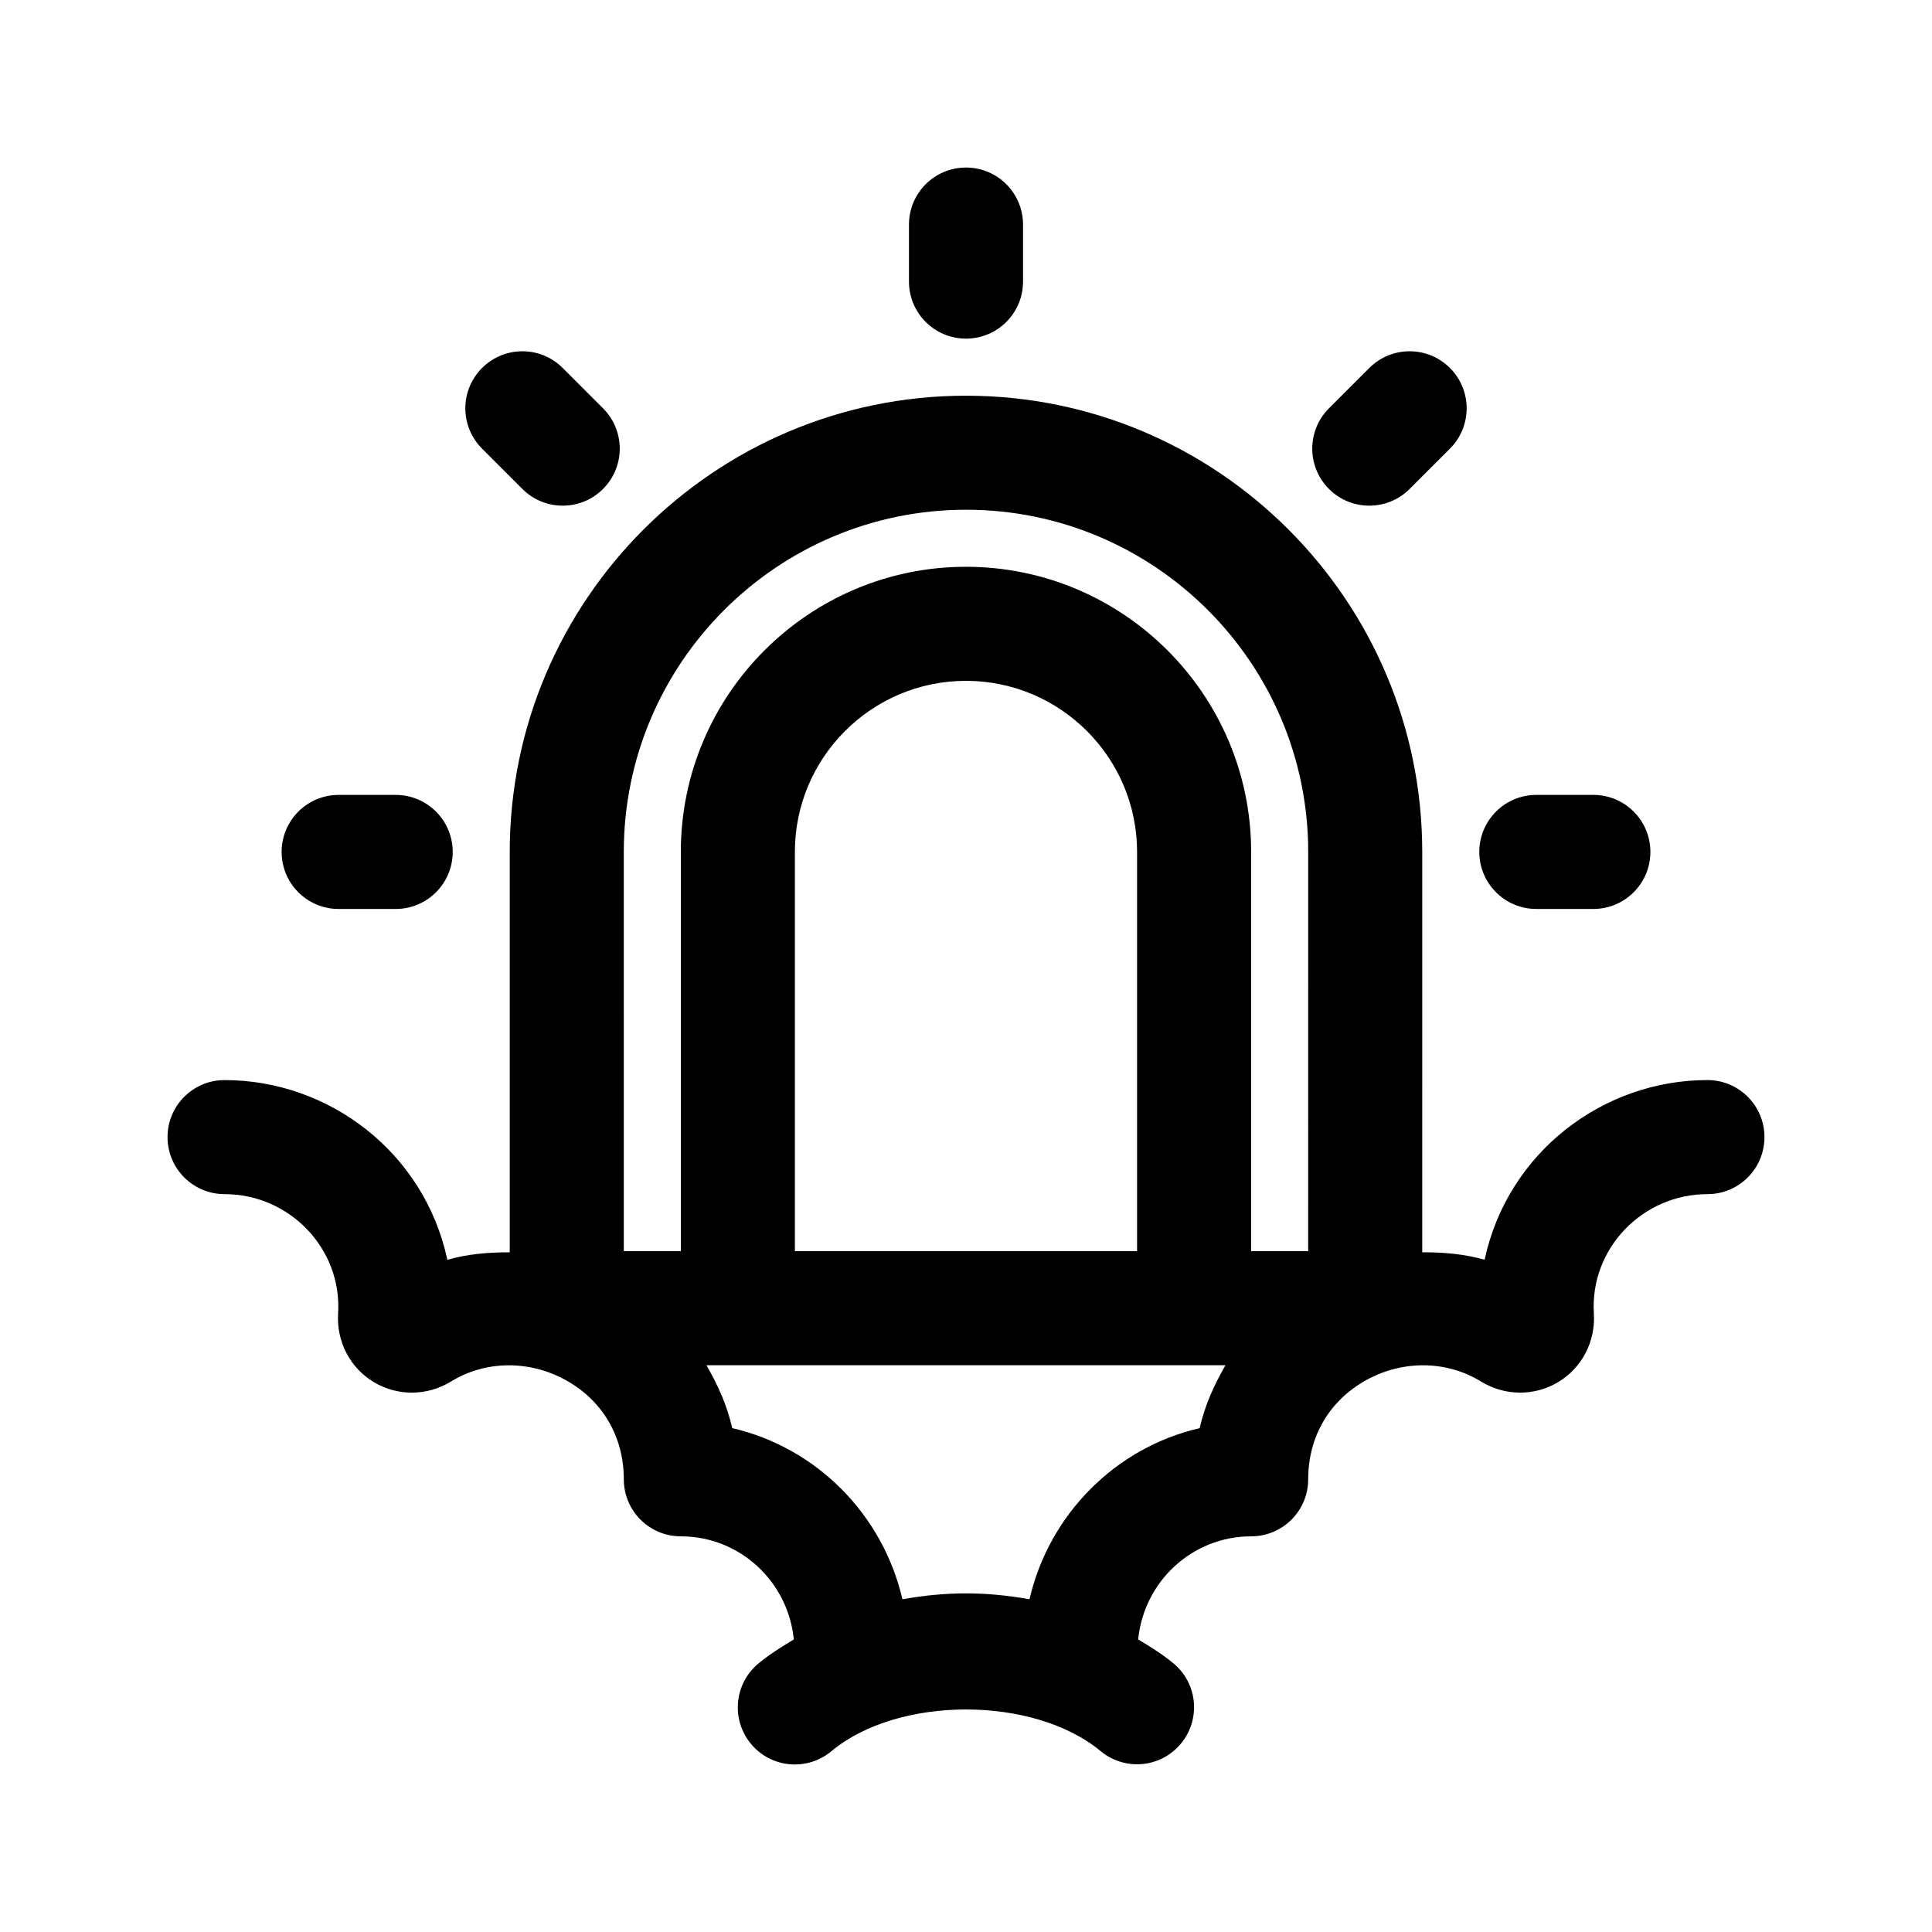
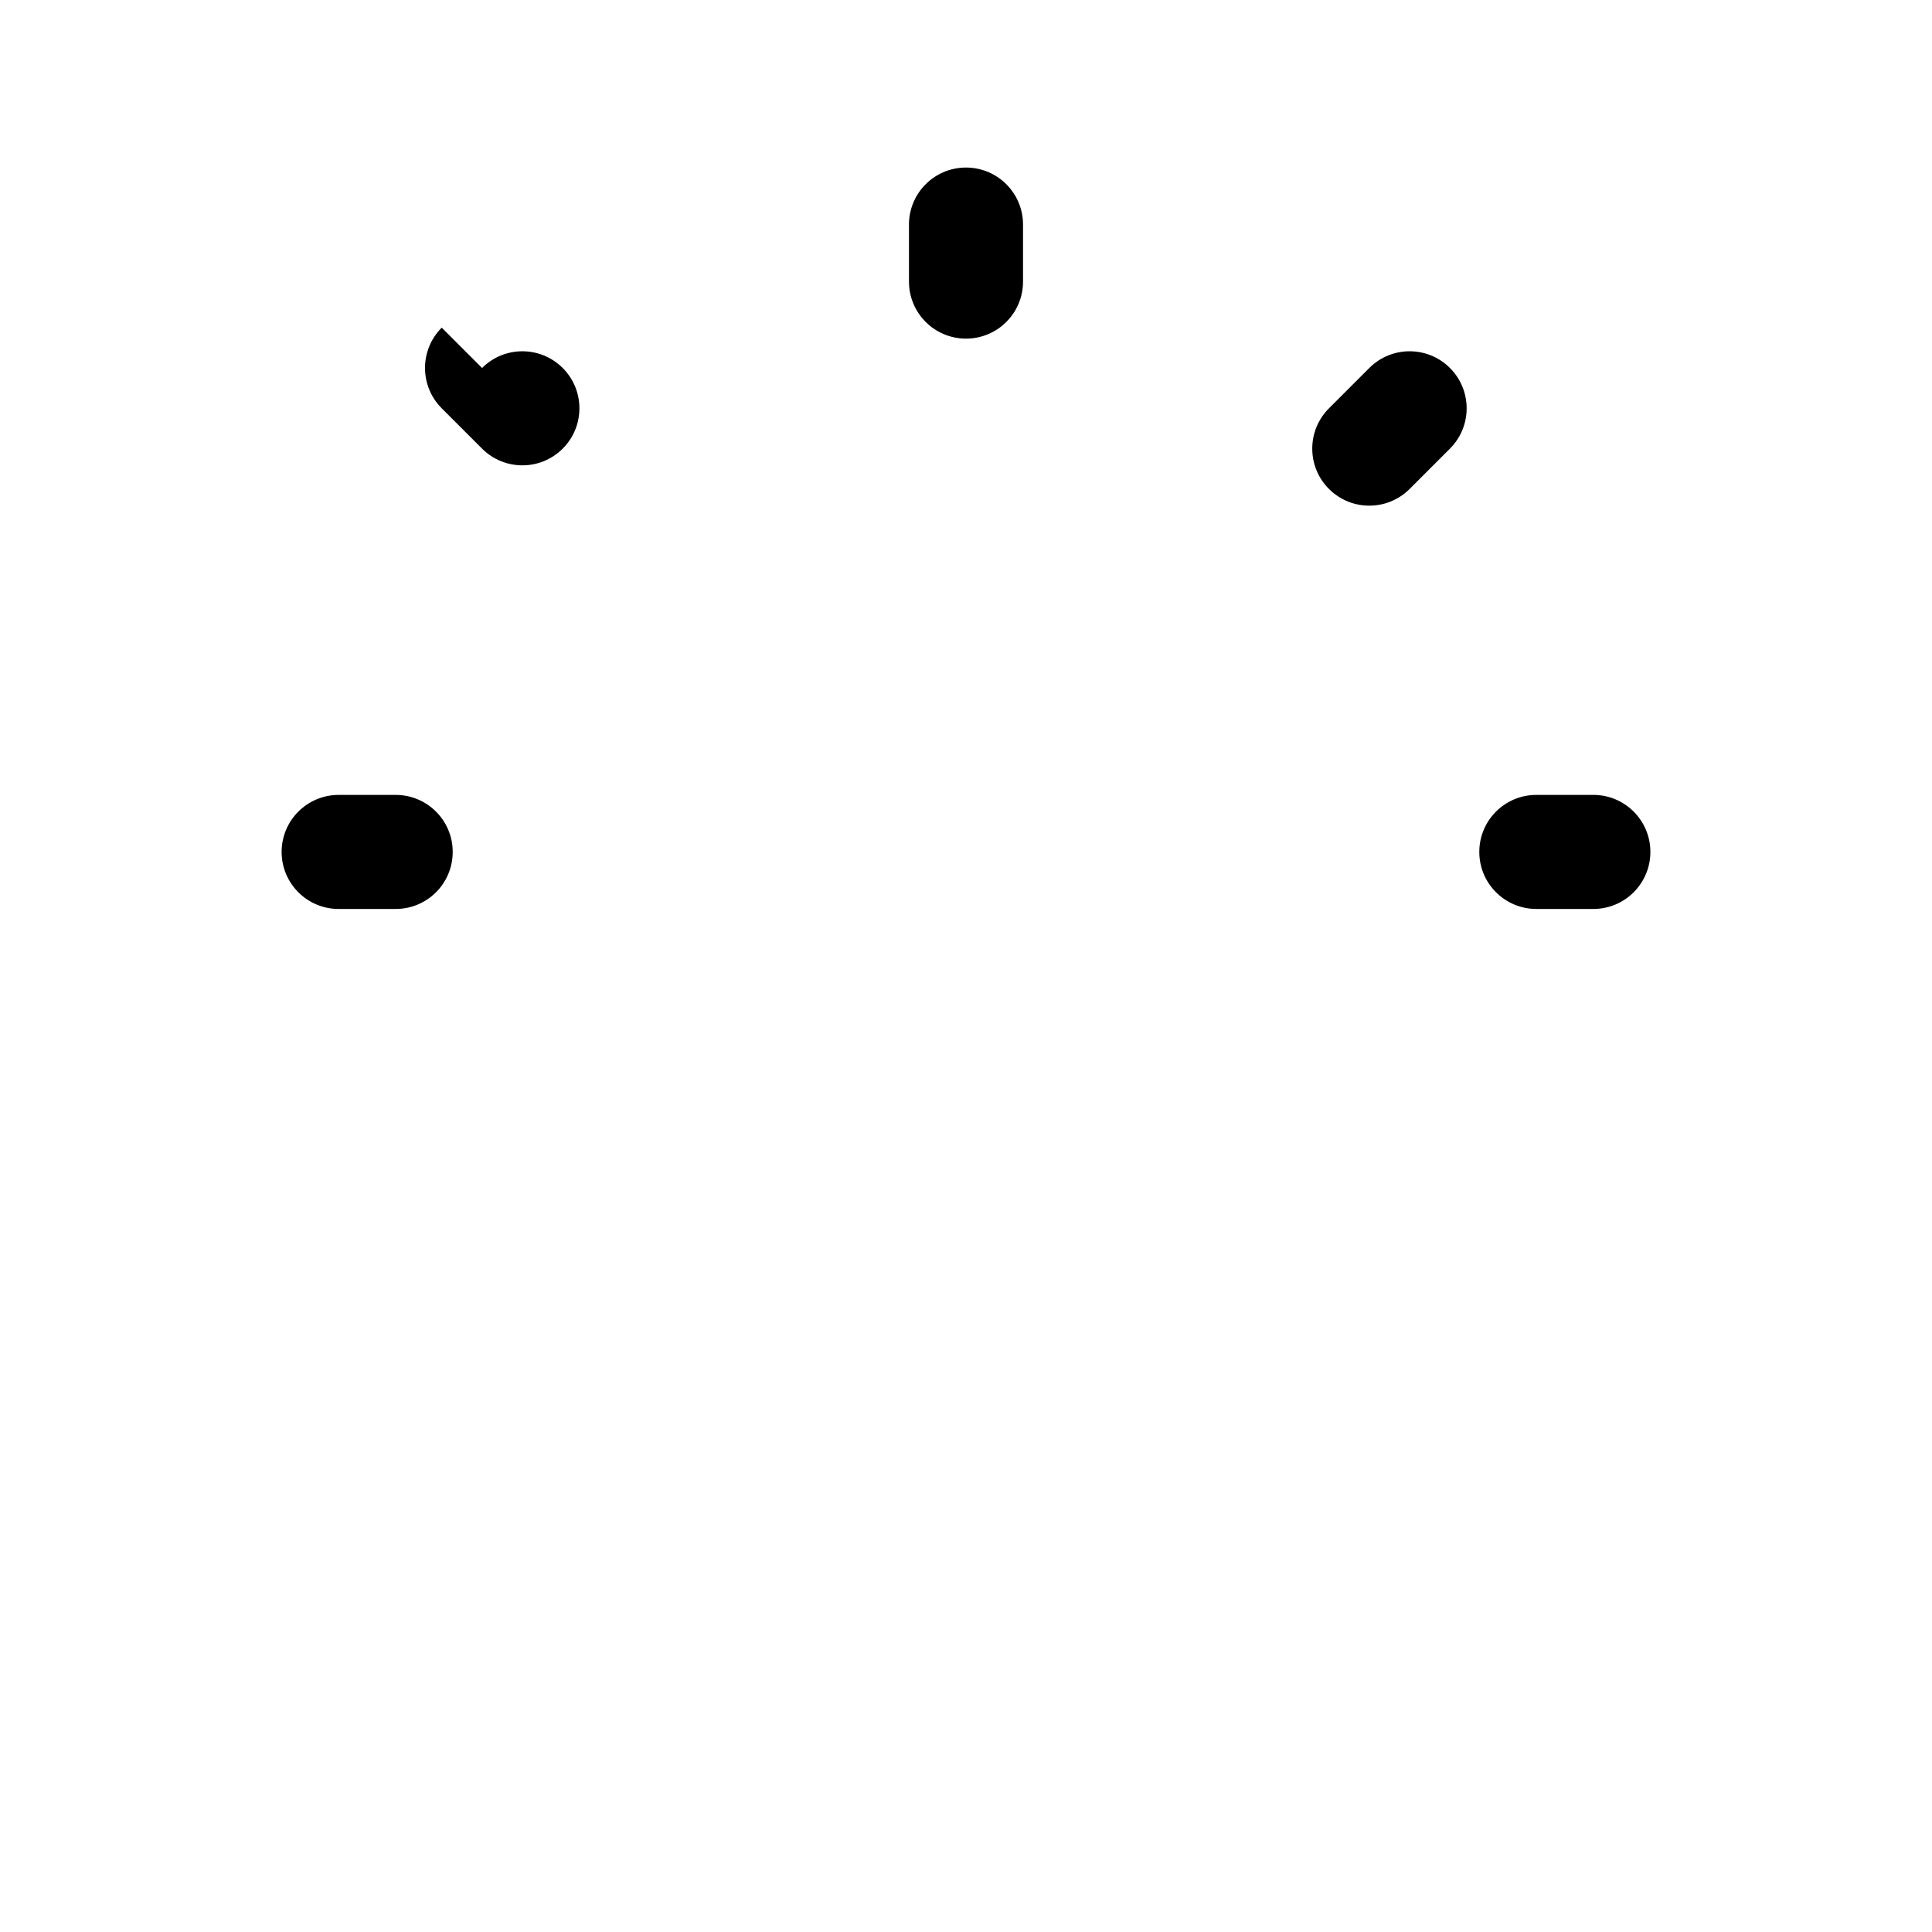
<svg xmlns="http://www.w3.org/2000/svg" fill="#000000" width="800px" height="800px" version="1.1" viewBox="144 144 512 512">
  <g>
-     <path d="m596.48 430.23c-27.555 0-52.895 19.035-59.043 47.613-5.379-1.527-10.949-1.996-16.531-1.977l0.004-106.09c0-66.668-54.246-120.91-120.91-120.91-66.672 0-120.91 54.246-120.91 120.91v106.1c-5.582-0.02-11.148 0.449-16.531 1.977-6.152-28.602-31.5-47.621-59.043-47.621-8.348 0-15.113 6.762-15.113 15.113 0 8.352 6.766 15.113 15.113 15.113 17.207 0 31.16 14.449 30.086 31.613-0.465 7.441 3.148 14.402 9.453 18.199 6.316 3.777 14.16 3.734 20.531-0.191 9.082-5.578 20.777-5.684 30.469-0.266 9.695 5.418 15.262 14.973 15.262 26.219 0 8.352 6.766 15.113 15.113 15.113 15.68 0 28.449 12.043 29.938 27.328-3.273 1.965-6.516 3.988-9.406 6.398-6.414 5.344-7.273 14.879-1.934 21.285 5.34 6.434 14.867 7.273 21.285 1.949 17.672-14.746 53.57-14.777 71.363-0.047 6.449 5.356 15.973 4.457 21.285-1.996 5.332-6.418 4.434-15.957-1.996-21.27-2.871-2.379-6.086-4.379-9.332-6.324 1.492-15.281 14.262-27.324 29.941-27.324 8.348 0 15.113-6.762 15.113-15.113 0-11.246 5.559-20.797 15.254-26.215 9.719-5.445 21.41-5.301 30.484 0.266 6.352 3.91 14.199 3.969 20.516 0.191 6.301-3.793 9.922-10.762 9.453-18.199-1.066-17.156 12.879-31.613 30.094-31.613 8.348 0 15.113-6.762 15.113-15.113 0-8.355-6.766-15.117-15.113-15.117zm-134.55 92.238c-22.414 5.184-39.922 22.938-45.102 45.352-11.473-2.023-21.613-2.133-33.676 0-5.184-22.414-22.688-40.168-45.102-45.352-1.336-5.977-3.828-11.473-6.836-16.668h137.55c-3.008 5.195-5.5 10.688-6.836 16.668zm-107.28-46.895v-105.8c0-25.004 20.34-45.344 45.344-45.344s45.344 20.34 45.344 45.344v105.8zm136.03 0h-15.113v-105.8c0-41.672-33.902-75.57-75.57-75.57-41.672 0-75.57 33.902-75.57 75.57v105.8h-15.113l-0.004-105.8c0-50.008 40.676-90.688 90.688-90.688 50.008 0 90.688 40.676 90.688 90.688z" />
    <path d="m400 233.74c-8.348 0-15.113-6.762-15.113-15.113v-15.113c0-8.352 6.766-15.113 15.113-15.113s15.113 6.762 15.113 15.113v15.113c0 8.352-6.766 15.113-15.113 15.113z" />
    <path d="m248.86 354.66c8.348 0 15.113 6.762 15.113 15.113 0 8.352-6.766 15.113-15.113 15.113h-15.113c-8.348 0-15.113-6.762-15.113-15.113 0-8.352 6.766-15.113 15.113-15.113z" />
    <path d="m536.03 369.77c0-8.352 6.766-15.113 15.113-15.113h15.113c8.348 0 15.113 6.762 15.113 15.113 0 8.352-6.766 15.113-15.113 15.113h-15.113c-8.348 0-15.113-6.758-15.113-15.113z" />
    <path d="m496.19 273.58c-5.906-5.906-5.906-15.469 0-21.371l10.688-10.688c5.906-5.906 15.469-5.906 21.371 0 5.906 5.906 5.906 15.469 0 21.371l-10.688 10.688c-5.906 5.902-15.469 5.902-21.371 0z" />
-     <path d="m271.75 241.52c5.906-5.906 15.469-5.906 21.371 0l10.688 10.688c5.906 5.906 5.906 15.469 0 21.371-5.906 5.906-15.469 5.906-21.371 0l-10.688-10.688c-5.906-5.902-5.906-15.465 0-21.371z" />
+     <path d="m271.75 241.52c5.906-5.906 15.469-5.906 21.371 0c5.906 5.906 5.906 15.469 0 21.371-5.906 5.906-15.469 5.906-21.371 0l-10.688-10.688c-5.906-5.902-5.906-15.465 0-21.371z" />
  </g>
</svg>